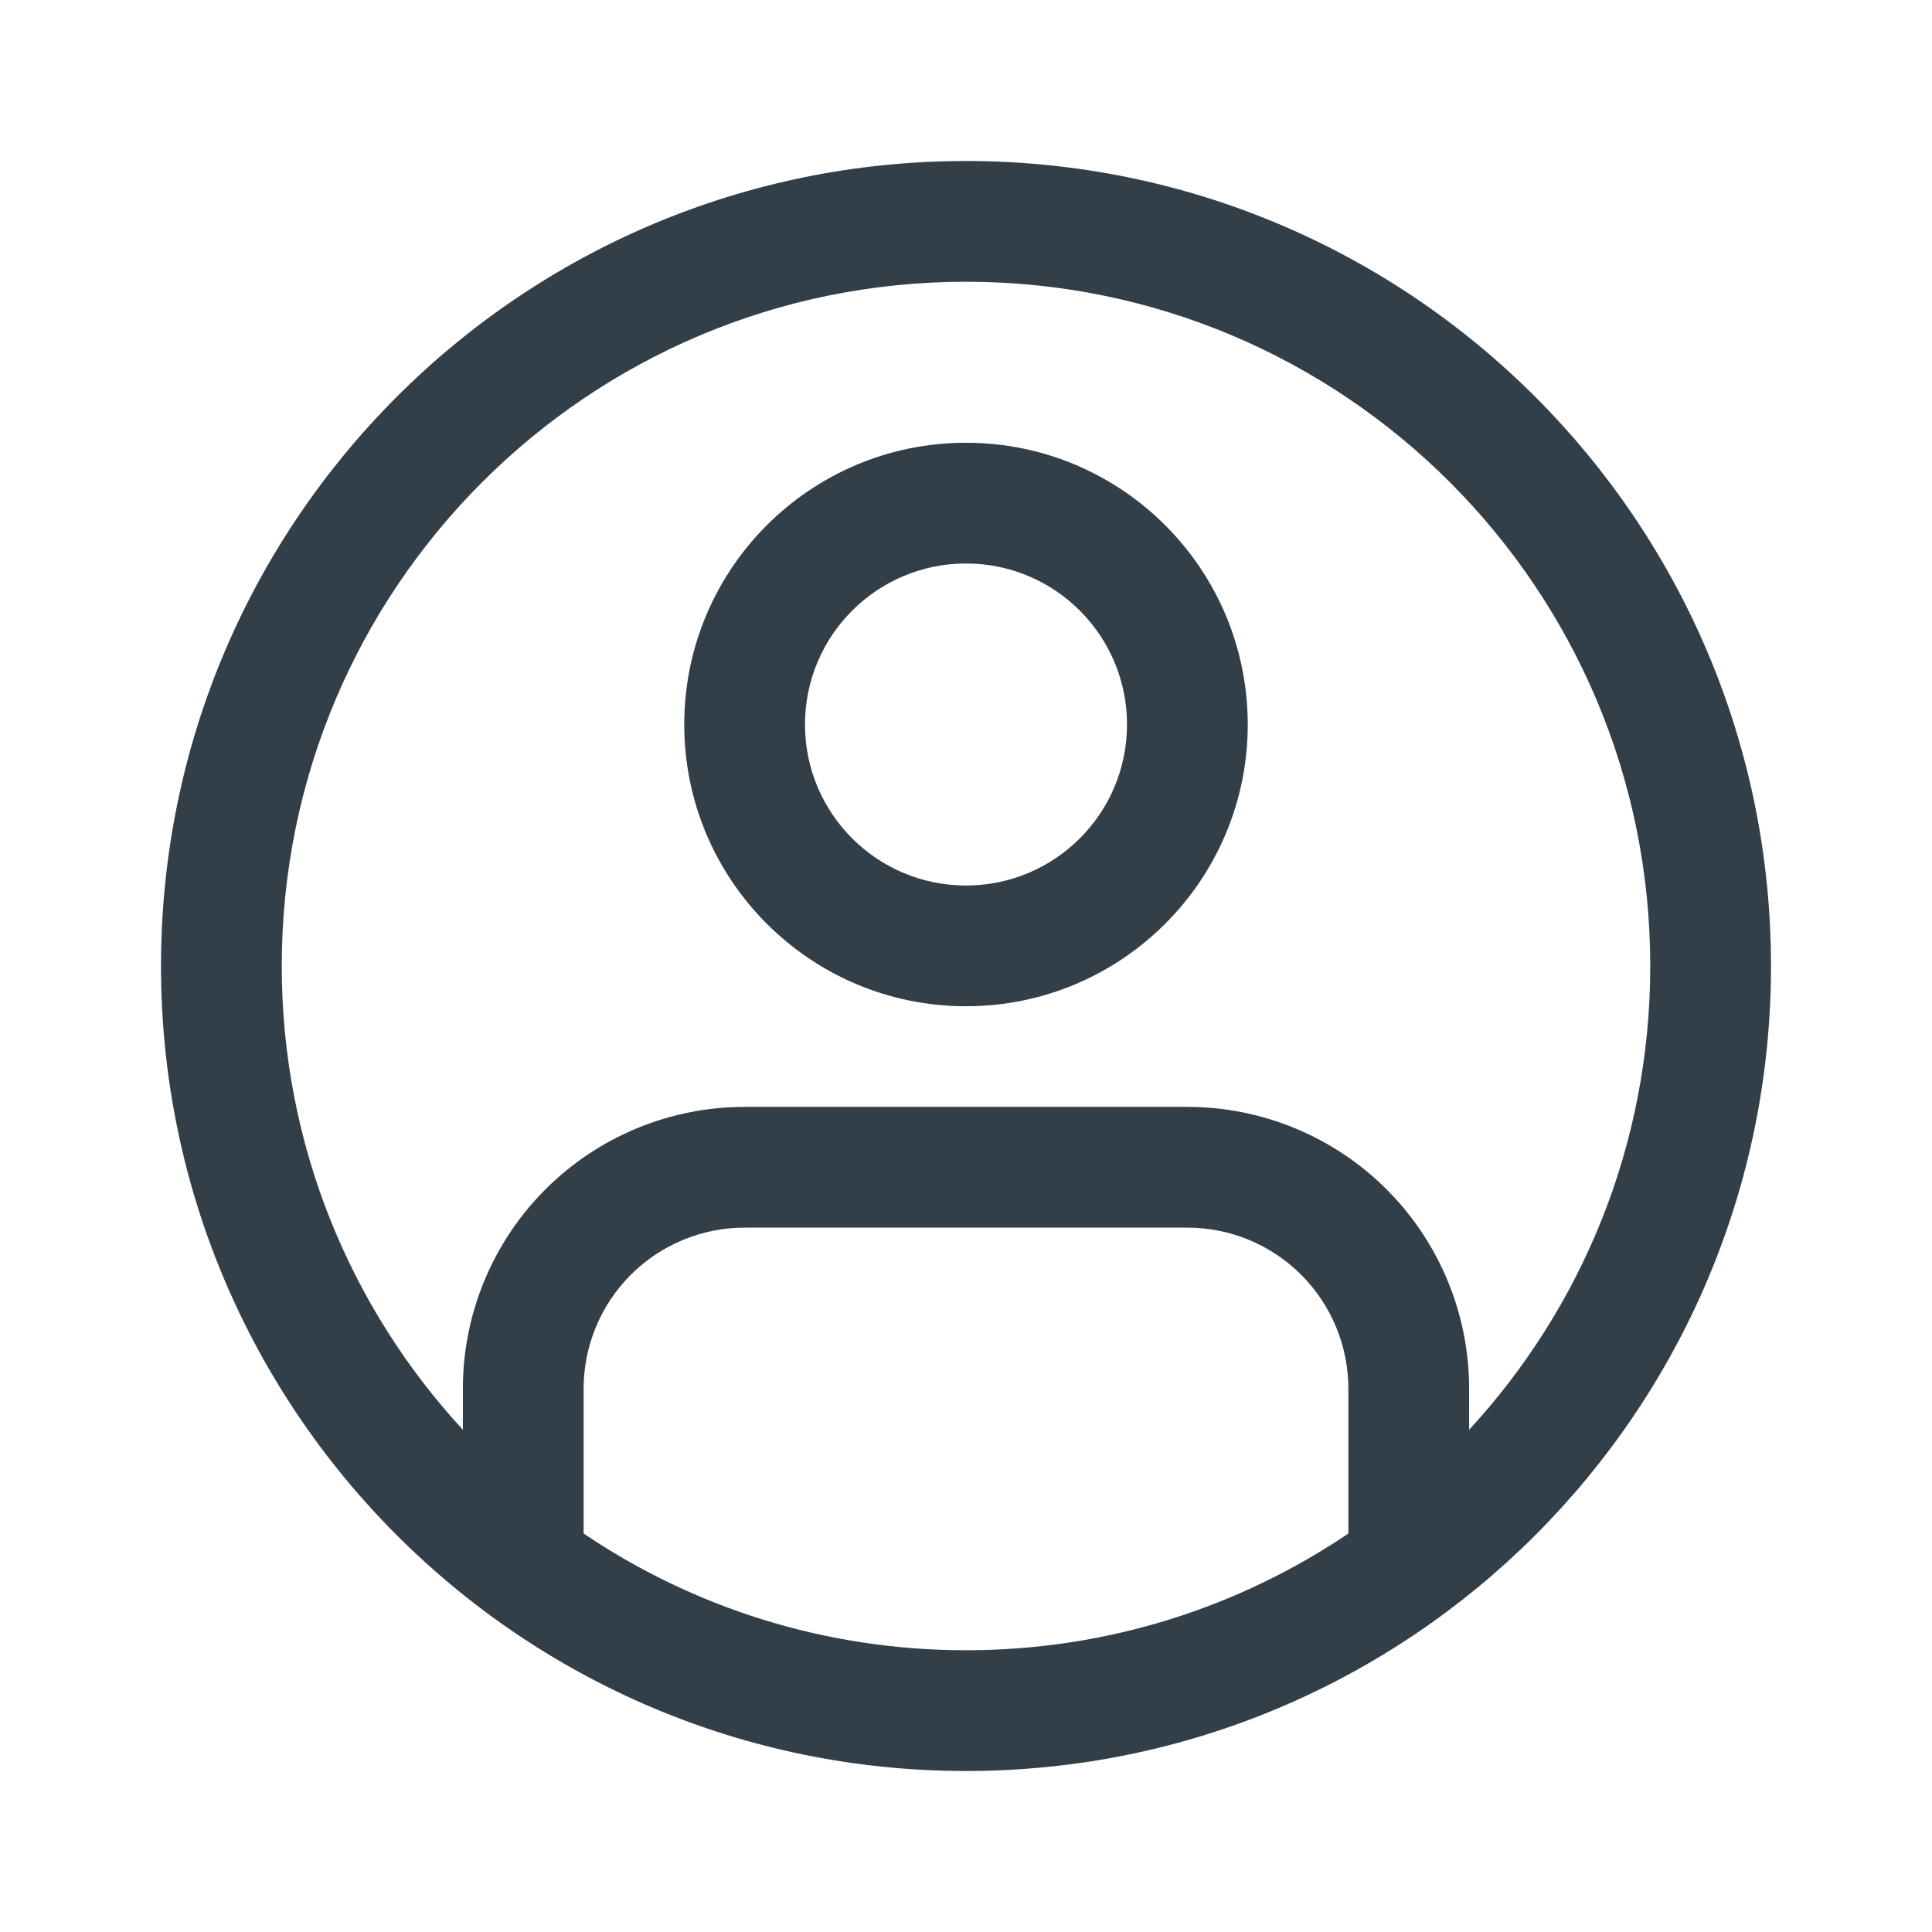
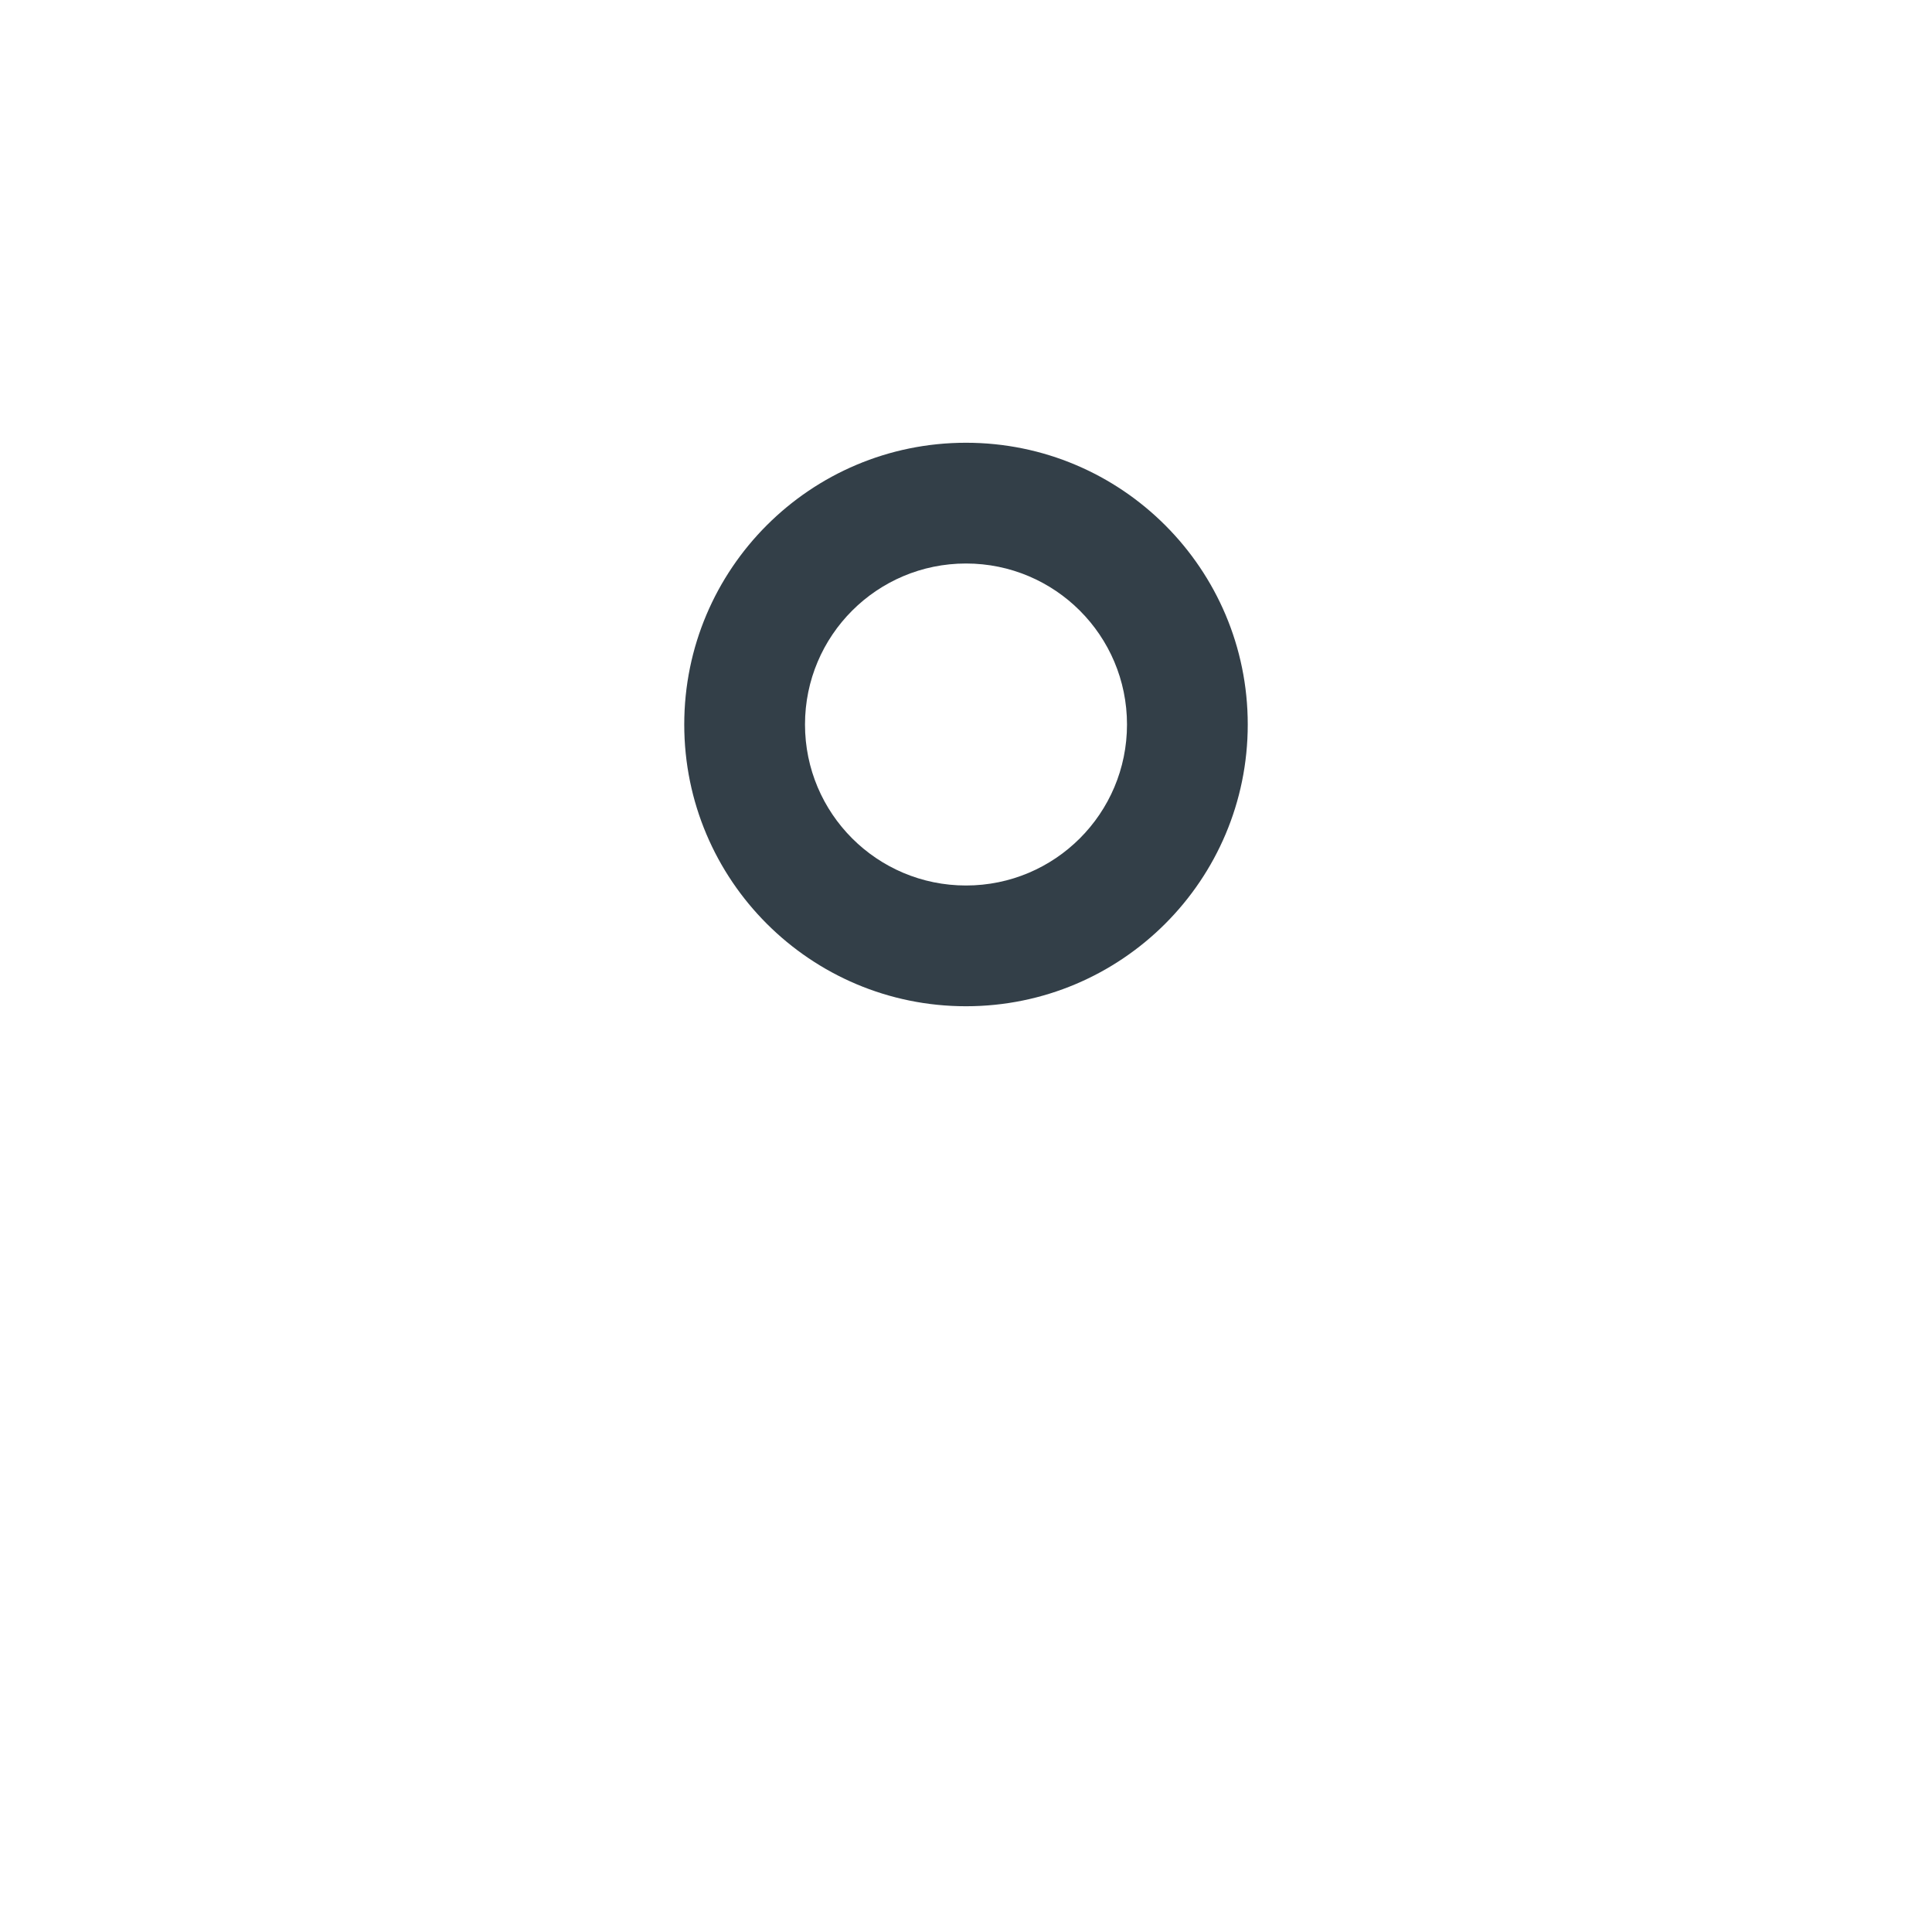
<svg xmlns="http://www.w3.org/2000/svg" viewBox="0 0 24 24" fill="none">
  <path fill-rule="evenodd" clip-rule="evenodd" d="M12 5.5C10.067 5.5 8.5 7.067 8.5 9C8.5 10.933 10.067 12.5 12 12.5C13.933 12.5 15.5 10.933 15.5 9C15.5 7.067 13.933 5.5 12 5.5ZM10 9C10 7.895 10.895 7 12 7C13.105 7 14 7.895 14 9C14 10.105 13.105 11 12 11C10.895 11 10 10.105 10 9Z" fill="#333F48" />
-   <path fill-rule="evenodd" clip-rule="evenodd" d="M22 12C22 17.523 17.523 22 12 22C6.477 22 2 17.523 2 12C2 6.477 6.477 2 12 2C17.523 2 22 6.477 22 12ZM16.75 19.05C15.394 19.965 13.759 20.5 12 20.5C10.241 20.5 8.606 19.965 7.25 19.05L7.25 17.25C7.25 16.72 7.461 16.211 7.836 15.836C8.211 15.461 8.72 15.25 9.25 15.25H14.75C15.28 15.25 15.789 15.461 16.164 15.836C16.539 16.211 16.75 16.72 16.75 17.25V19.05ZM18.25 17.761V17.25C18.25 16.322 17.881 15.431 17.225 14.775C16.569 14.119 15.678 13.75 14.75 13.75H9.25C8.322 13.75 7.431 14.119 6.775 14.775C6.119 15.431 5.75 16.322 5.75 17.25V17.761C4.353 16.246 3.5 14.223 3.5 12C3.5 7.306 7.306 3.5 12 3.5C16.694 3.5 20.5 7.306 20.5 12C20.5 14.223 19.647 16.246 18.25 17.761Z" fill="#333F48" />
</svg>